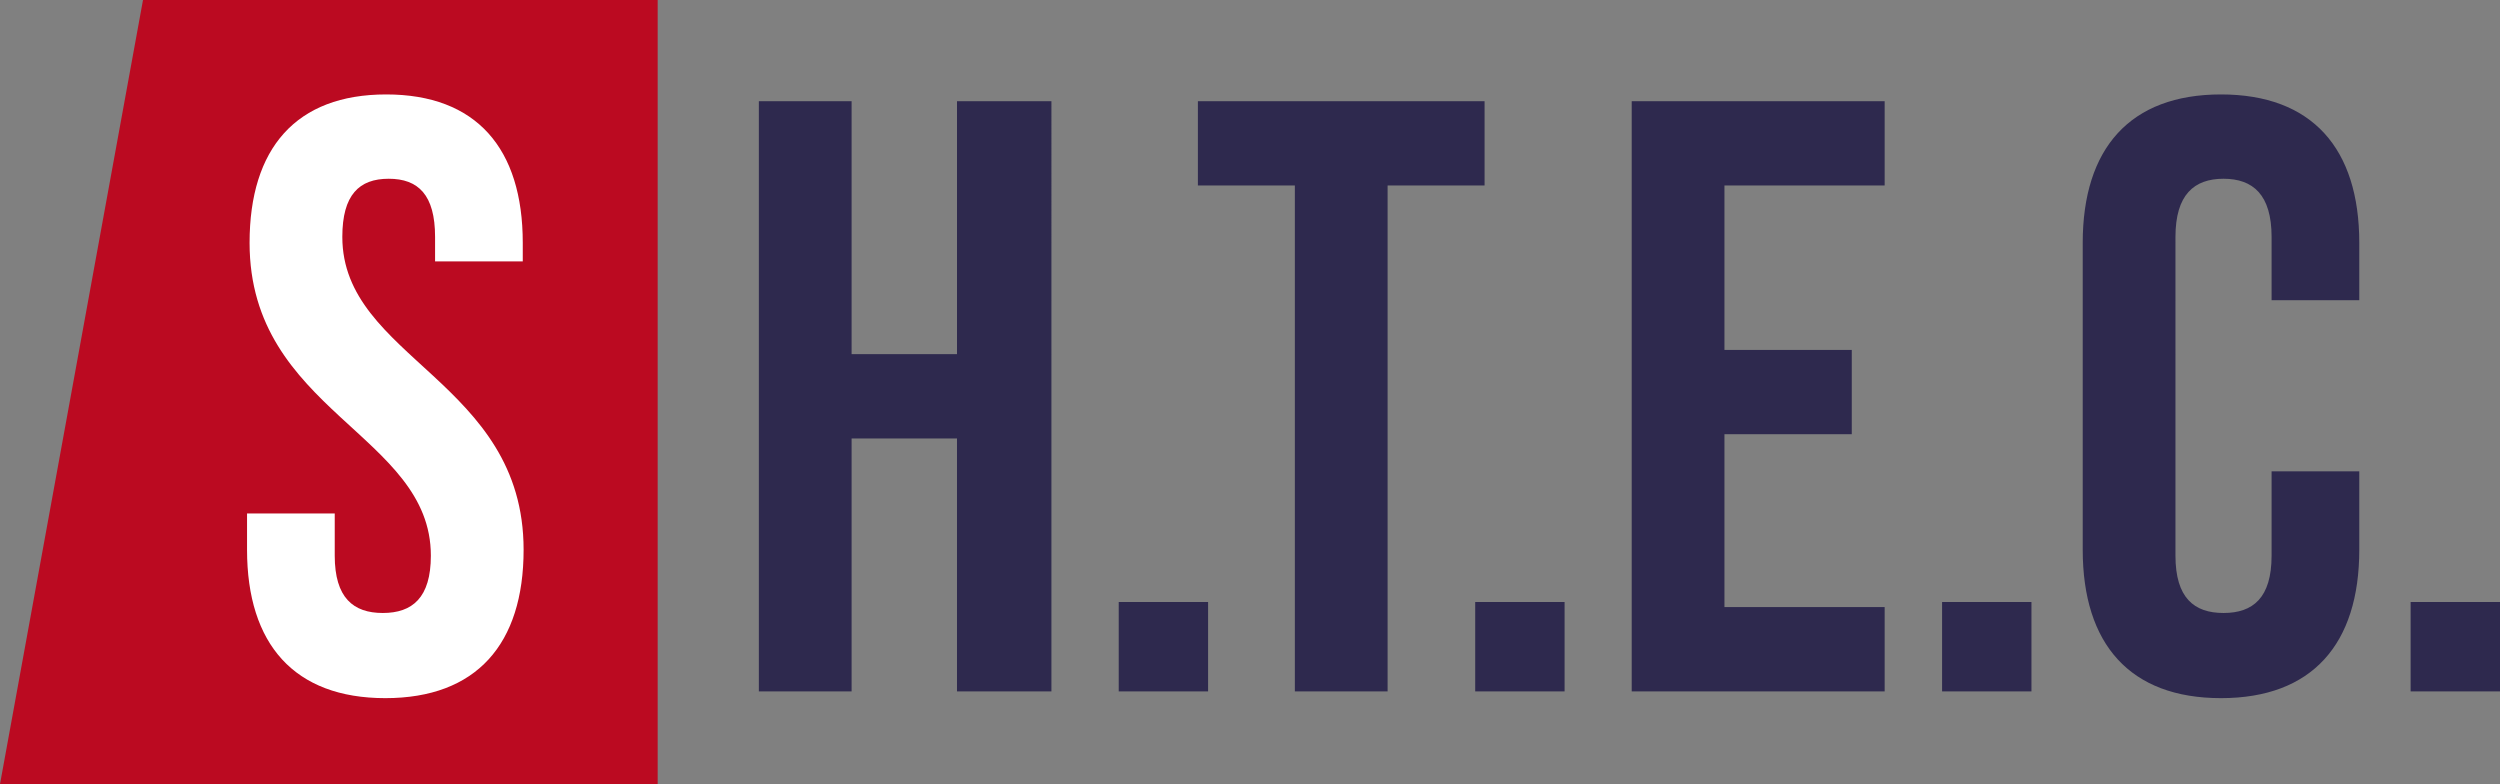
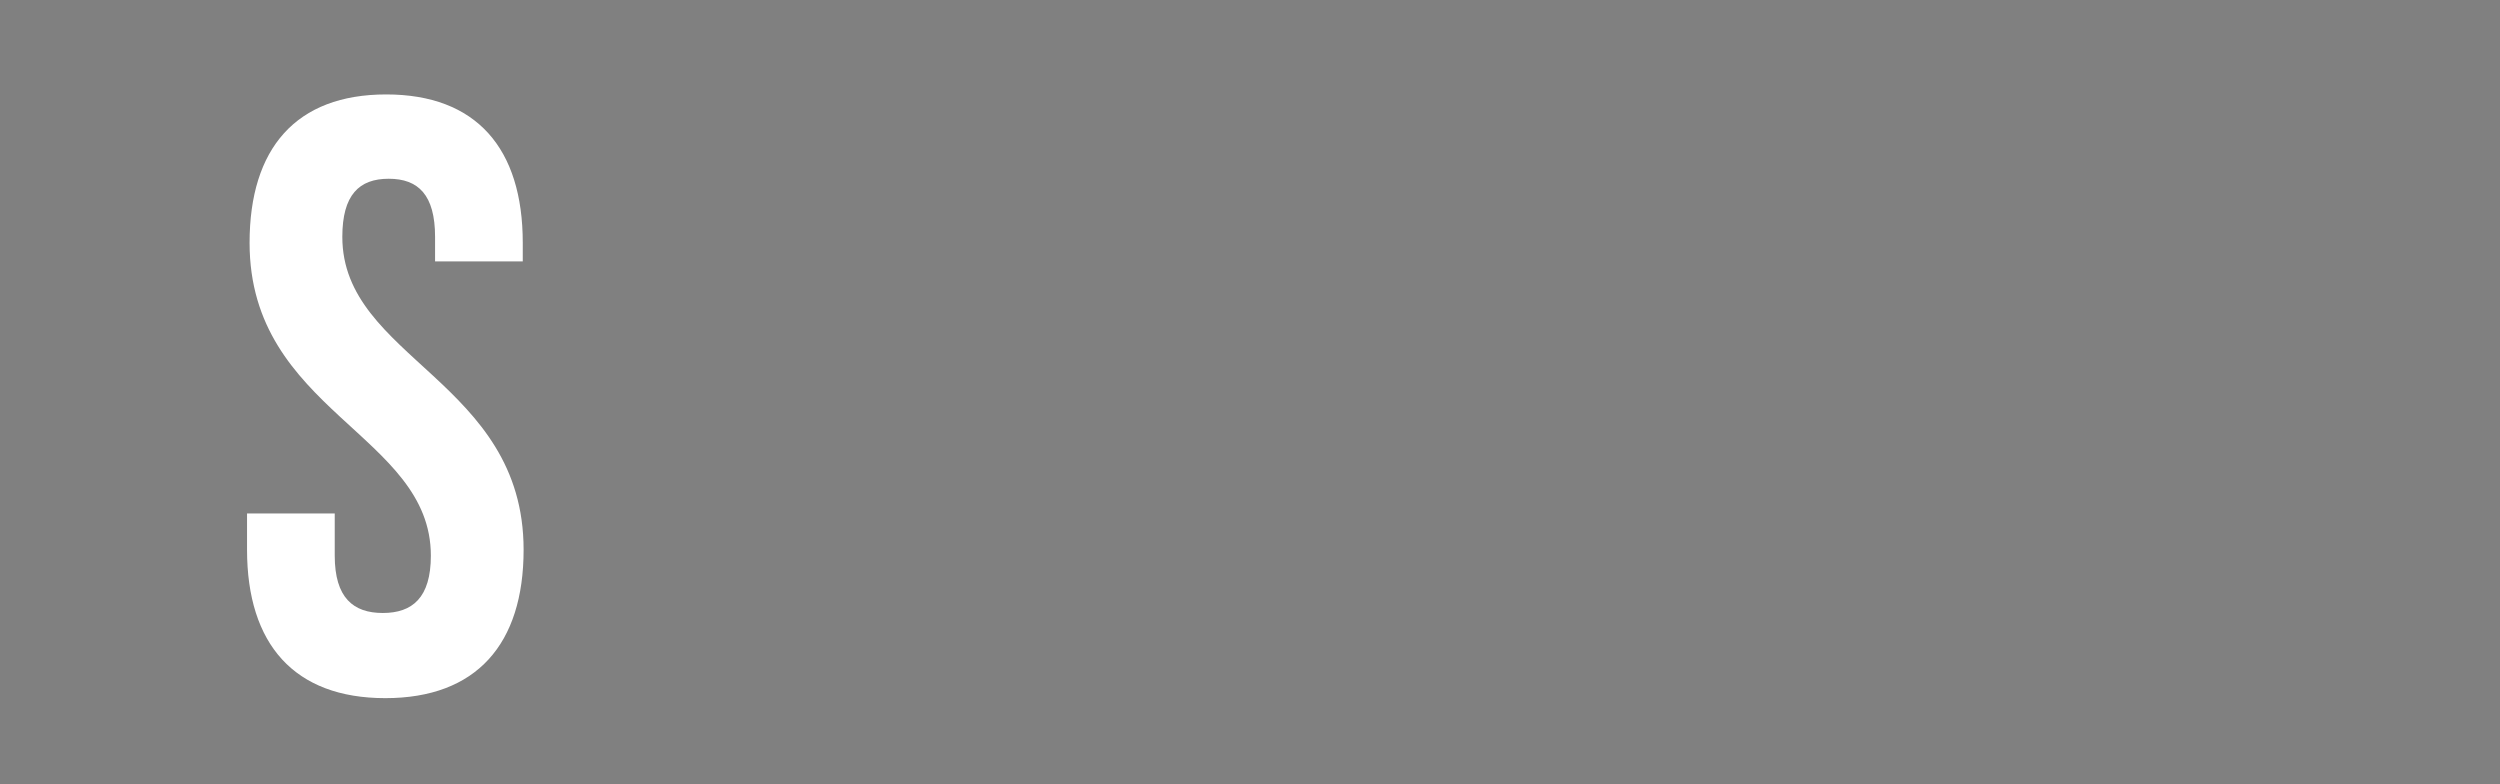
<svg xmlns="http://www.w3.org/2000/svg" id="_Слой_2" viewBox="0 0 296.5 93">
  <rect x="0" y="0" width="296.5" height="93" fill="#808080" stroke="none" />
  <defs>
    <style>.cls-1{fill:#bb0a21;}.cls-1,.cls-2,.cls-3{stroke-width:0px;}.cls-2{fill:#2e294e;}.cls-3{fill:#fff;}</style>
  </defs>
  <g id="_Слой_1-2">
-     <polygon class="cls-1" points="16.96 0 78 0 78 93 30.3 93 0 93 16.96 0" />
    <path class="cls-3" d="M29.6,28.8c0,20,21.5,22.7,21.5,37.1,0,5-2.2,6.8-5.7,6.8s-5.7-1.8-5.7-6.8v-5h-10.4v4.3c0,11.2,5.6,17.6,16.4,17.6s16.4-6.4,16.4-17.6c0-20-21.5-22.7-21.5-37.1,0-5,2-6.9,5.5-6.9s5.5,1.9,5.5,6.9v2.9h10.4v-2.2c0-11.2-5.5-17.6-16.2-17.6s-16.2,6.4-16.2,17.6Z" />
-     <path class="cls-2" d="M285.9,71.4v10.6h10.6v-10.6h-10.6ZM269.41,55.9v10c0,5-2.2,6.8-5.7,6.8s-5.7-1.8-5.7-6.8V28.1c0-5,2.2-6.9,5.7-6.9s5.7,1.9,5.7,6.9v7.5h10.4v-6.8c0-11.2-5.6-17.6-16.4-17.6s-16.4,6.4-16.4,17.6v36.4c0,11.2,5.6,17.6,16.4,17.6s16.4-6.4,16.4-17.6v-9.3h-10.4ZM230.33,71.4v10.6h10.6v-10.6h-10.6ZM204.52,22h19v-10h-30v70h30v-10h-19v-20.5h15.1v-10h-15.1v-19.5ZM174.96,71.4v10.6h10.6v-10.6h-10.6ZM142.07,22h11.5v60h11V22h11.5v-10h-34v10ZM132.68,71.4v10.6h10.6v-10.6h-10.6ZM101,52h12.5v30h11.2V12h-11.2v30h-12.5V12h-11v70h11v-30Z" />
  </g>
</svg>